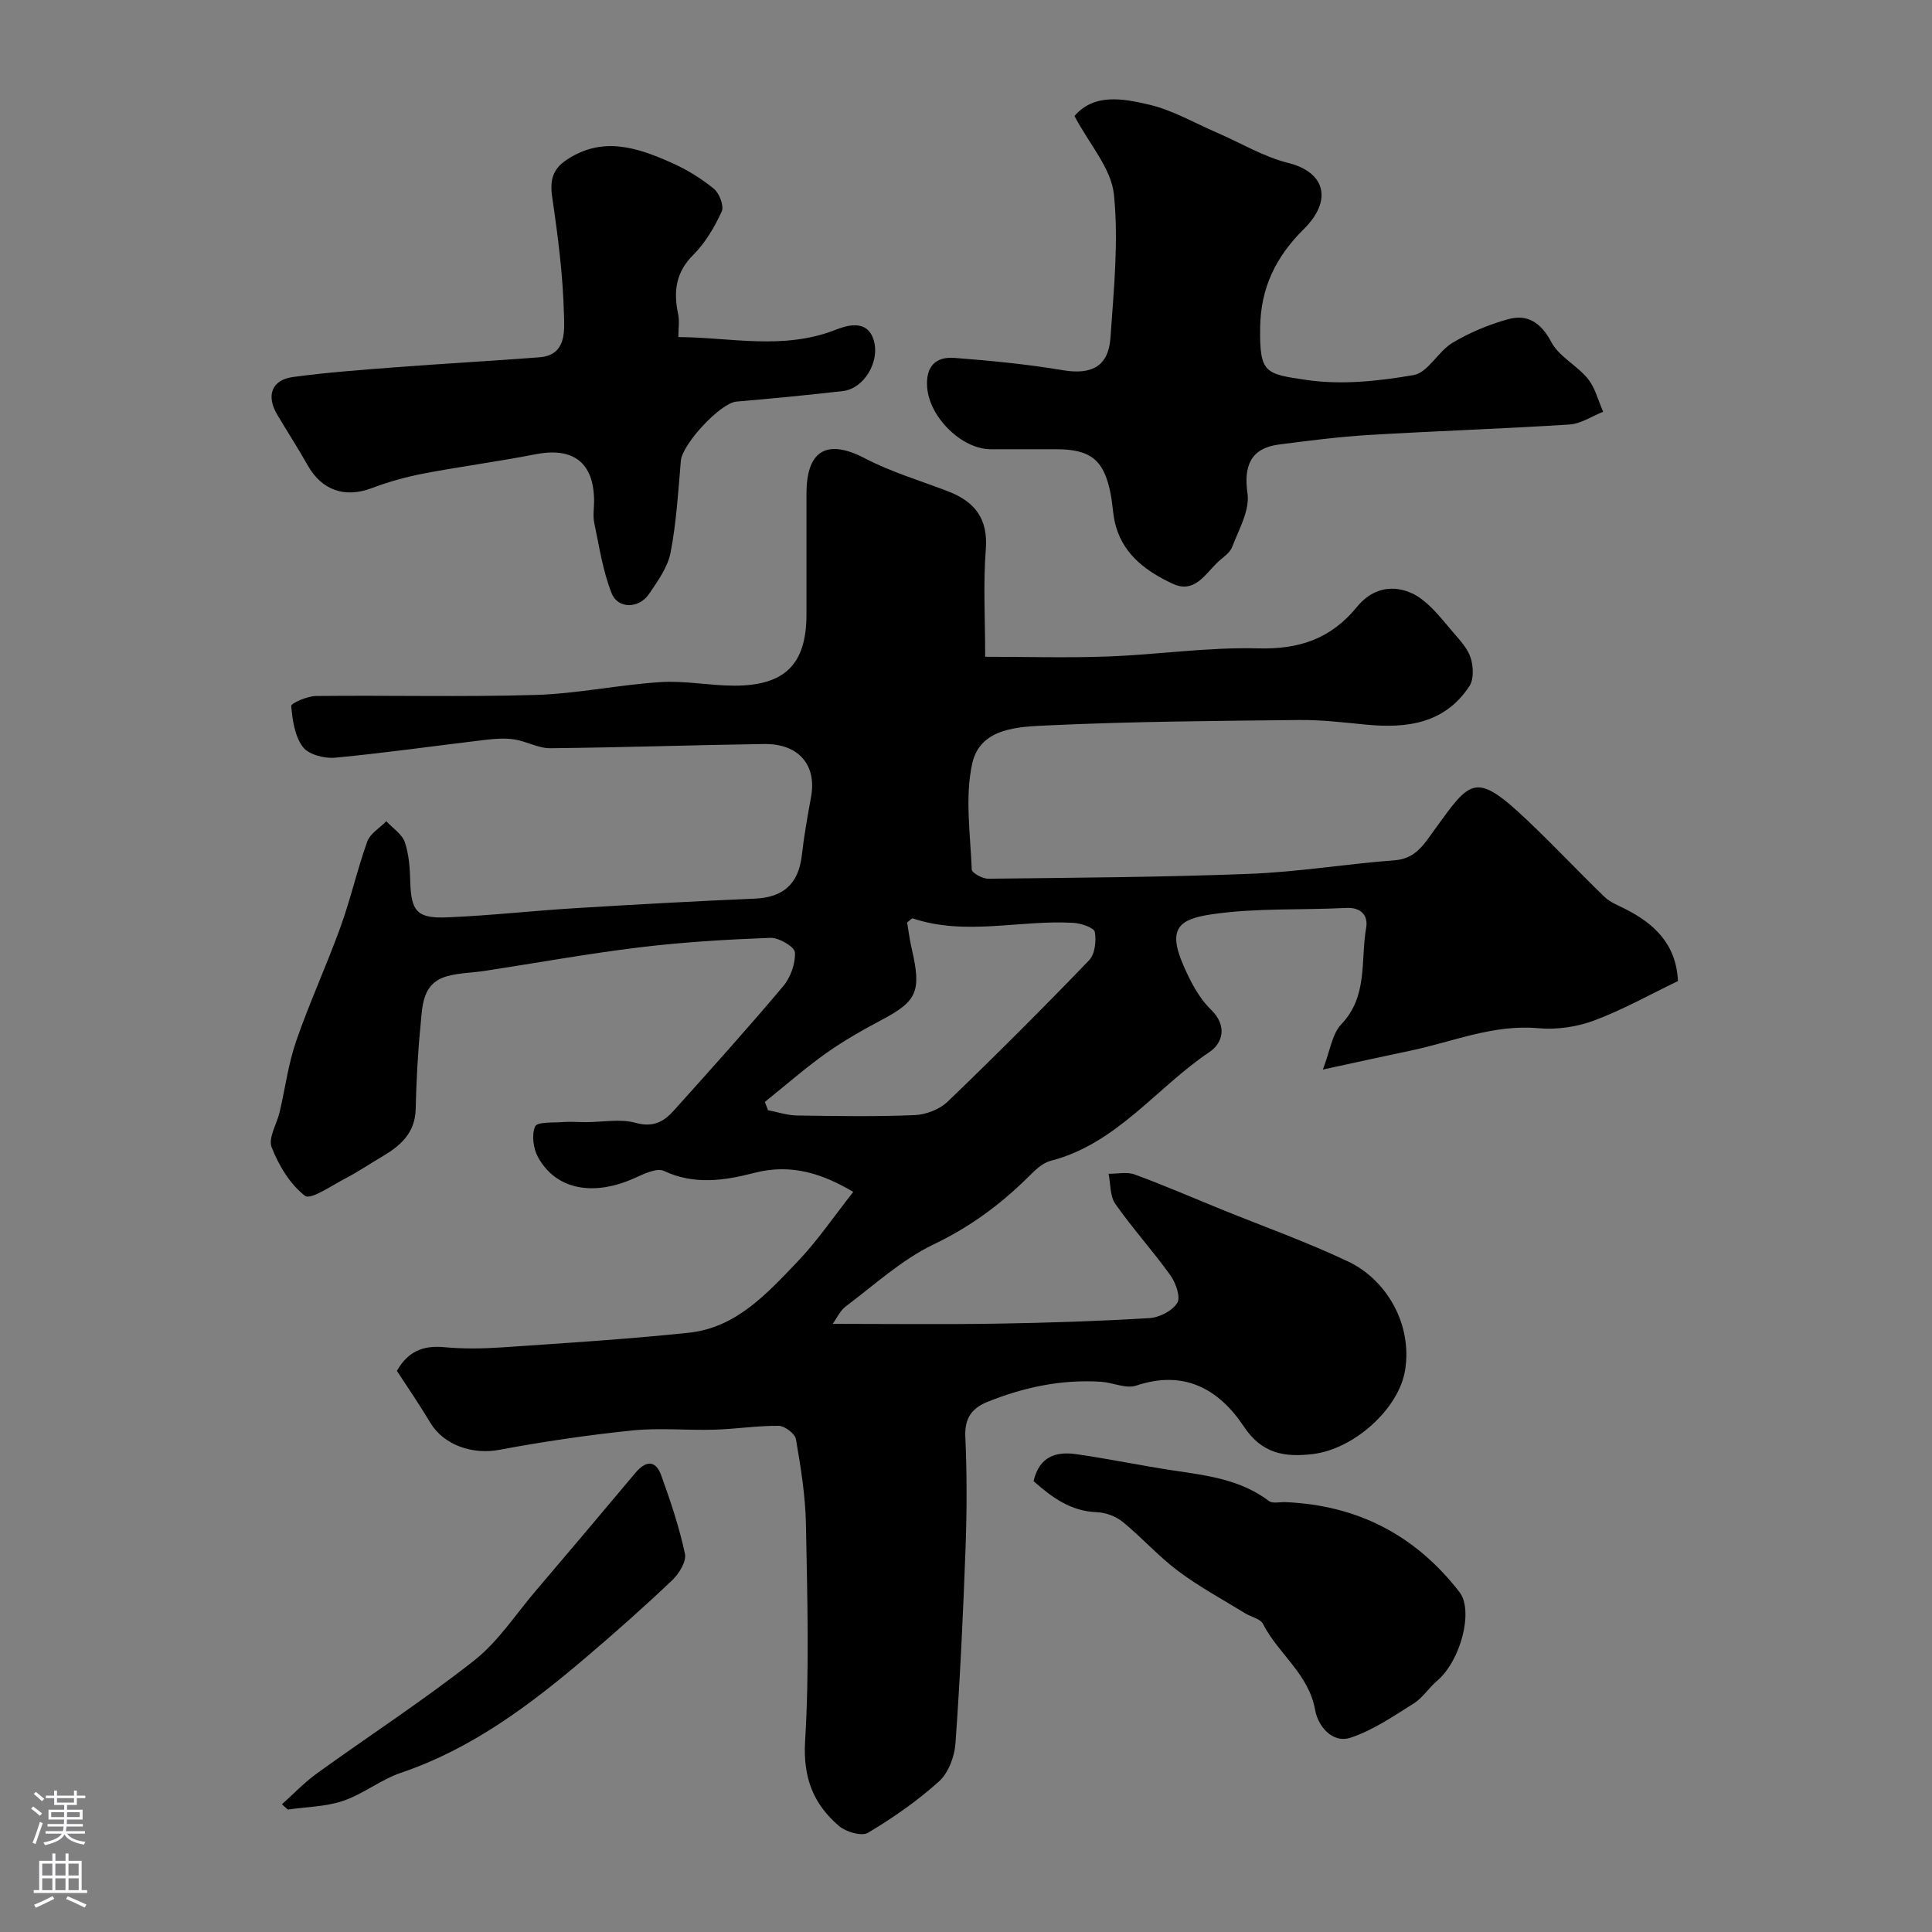
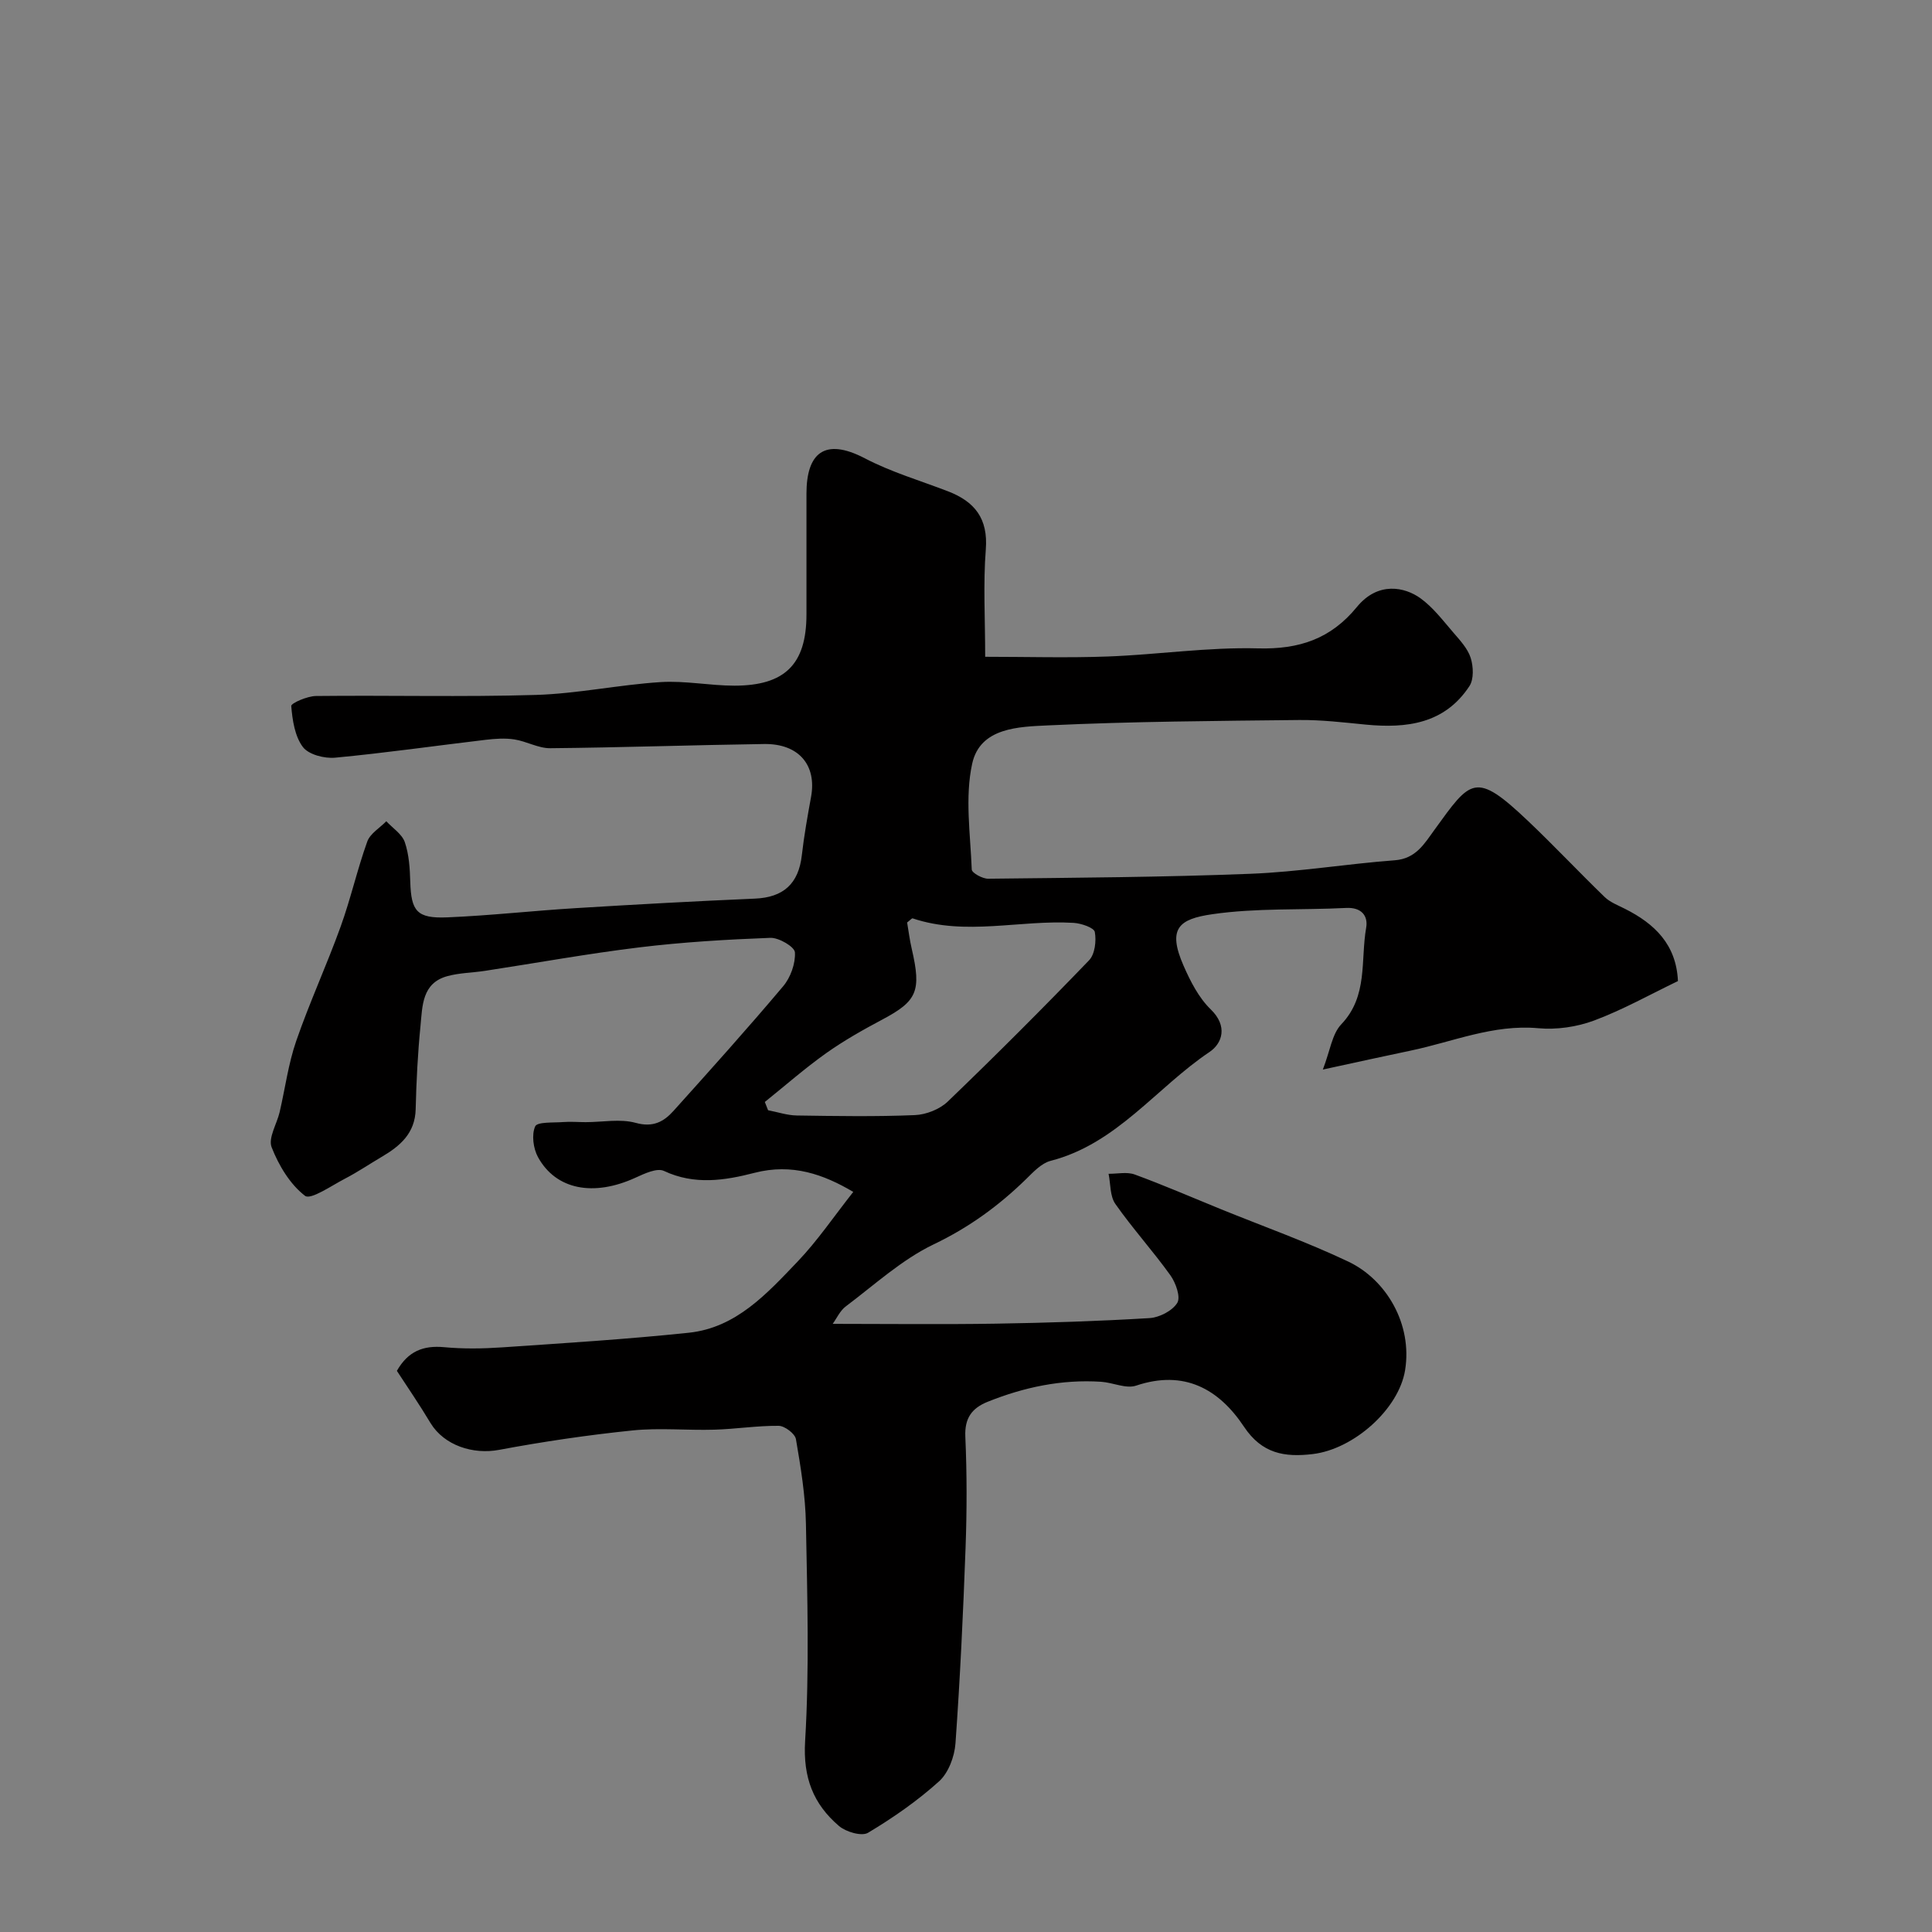
<svg xmlns="http://www.w3.org/2000/svg" enable-background="new 0 0 400 400" viewBox="0 0 400 400">
  <rect x="0" y="0" width="400" height="400" fill="#808080" stroke="none" />
  <g fill="#010000">
    <path d="m82.17 283.82c2.32-4.09 5.51-5.3 9.78-4.9 3.96.37 8.01.31 11.99.04 12.9-.88 25.81-1.68 38.66-3.03 9.83-1.03 16.2-8.12 22.52-14.72 4.12-4.31 7.51-9.33 11.54-14.44-6.14-3.63-12.65-5.96-20.44-3.95-6.16 1.59-12.44 2.58-18.75-.39-1.44-.68-4.04.55-5.88 1.39-8.65 3.97-16.46 2.55-20.2-4.24-.98-1.79-1.36-4.64-.59-6.37.43-.98 3.76-.74 5.8-.9 1.55-.12 3.11.02 4.67.02 3.47 0 7.14-.74 10.36.15 3.57.99 5.8-.24 7.81-2.48 7.66-8.52 15.32-17.04 22.7-25.8 1.54-1.82 2.57-4.71 2.44-7.02-.06-1.15-3.33-3.08-5.09-3.01-9.04.34-18.11.88-27.09 1.97-10.69 1.3-21.31 3.23-31.97 4.86-2.59.4-5.26.41-7.77 1.09-5.3 1.42-5.2 6.17-5.6 10.29-.57 5.73-.86 11.5-1 17.26-.12 5.01-3.23 7.64-7.06 9.89-2.53 1.49-4.96 3.14-7.56 4.49-2.78 1.44-7.11 4.46-8.29 3.56-3.1-2.38-5.44-6.29-6.91-10.05-.75-1.92 1.08-4.82 1.66-7.29 1.14-4.91 1.79-9.99 3.43-14.72 2.76-7.99 6.32-15.7 9.19-23.66 2.09-5.78 3.44-11.84 5.52-17.63.6-1.66 2.59-2.81 3.94-4.2 1.32 1.43 3.25 2.65 3.83 4.33.88 2.57 1.05 5.45 1.13 8.21.19 6.08 1.35 7.62 7.67 7.36 8.88-.37 17.73-1.37 26.6-1.91 12.36-.76 24.72-1.44 37.09-1.97 5.88-.25 9.04-3.07 9.71-8.98.46-4.05 1.18-8.07 1.91-12.08 1.21-6.58-2.55-11.05-9.71-10.95-14.77.21-29.53.73-44.3.87-2.46.02-4.91-1.44-7.42-1.82-1.93-.3-3.98-.15-5.94.08-10.39 1.23-20.75 2.72-31.16 3.7-2.22.21-5.51-.64-6.69-2.22-1.67-2.23-2.16-5.56-2.4-8.48-.05-.58 3.31-2.05 5.11-2.07 15.16-.17 30.34.23 45.49-.22 8.65-.26 17.23-2.11 25.88-2.66 5.06-.32 10.18.74 15.28.74 10.29-.01 14.91-4.28 14.91-14.75 0-8.33 0-16.66 0-25 0-8.3 3.65-11.73 12.11-7.31 5.43 2.84 11.43 4.6 17.19 6.82 5.53 2.13 8.33 5.63 7.83 12.04-.56 7.11-.13 14.31-.13 22.22 8.58 0 17.01.25 25.41-.06 10.38-.39 20.76-1.96 31.1-1.68 8.51.22 15.04-1.96 20.45-8.57 4.41-5.39 9.99-4.09 13.14-1.82 2.64 1.9 4.7 4.65 6.86 7.15 1.38 1.6 2.95 3.29 3.56 5.21.56 1.78.68 4.41-.26 5.84-5.12 7.8-12.99 8.79-21.48 7.97-4.59-.45-9.2-1-13.8-.95-17.3.19-34.6.3-51.88 1.11-6.09.29-14.14.41-15.79 7.93-1.53 6.99-.37 14.59-.09 21.92.03.7 2.22 1.91 3.4 1.9 18.1-.21 36.21-.31 54.29-1.02 9.99-.39 19.92-2.05 29.9-2.8 4.37-.33 6.12-3.43 8.2-6.29 7.55-10.42 8.42-12.25 19.36-1.87 5.42 5.14 10.53 10.59 15.9 15.78 1.13 1.09 2.76 1.7 4.21 2.44 6.14 3.09 10.61 7.39 10.95 14.95-5.72 2.75-11.35 5.92-17.34 8.16-3.59 1.34-7.78 1.95-11.59 1.6-9.33-.84-17.7 2.83-26.46 4.65-5.44 1.13-10.87 2.34-18.13 3.91 1.51-3.89 1.9-7.36 3.82-9.37 5.58-5.84 3.96-13.24 5.15-19.99.43-2.44-.95-4.26-4.13-4.1-9.25.47-18.62-.03-27.74 1.3-6.87 1-9.33 2.9-5.95 10.63 1.42 3.25 3.16 6.67 5.65 9.08 3.56 3.45 2.4 7.02-.26 8.81-11.03 7.4-19.18 19.01-32.9 22.54-1.9.49-3.57 2.3-5.07 3.77-5.66 5.53-11.83 10.02-19.12 13.51-6.6 3.16-12.25 8.37-18.2 12.84-1.21.9-1.9 2.49-2.73 3.63 11.45 0 22.62.14 33.78-.04 10.6-.17 21.21-.51 31.79-1.15 2.06-.12 4.75-1.5 5.77-3.15.74-1.2-.31-4.16-1.42-5.71-3.62-5.05-7.83-9.69-11.4-14.78-1.13-1.61-.97-4.13-1.4-6.24 1.82.02 3.81-.44 5.42.15 5.95 2.18 11.77 4.71 17.64 7.1 8.87 3.61 17.93 6.83 26.57 10.93 7.9 3.75 13.3 12.96 11.76 22.48-1.3 8.04-10.59 16.35-19.12 17.37-5.81.69-10.51-.06-14.24-5.67-5.18-7.79-12.37-11.85-22.33-8.5-2.09.7-4.8-.64-7.25-.8-8.16-.53-15.96 1.12-23.5 4.15-3.25 1.31-4.78 3.38-4.61 7.21.34 7.65.33 15.33.05 22.99-.49 13.52-1.13 27.04-2.09 40.53-.2 2.73-1.45 6.09-3.4 7.85-4.48 4.04-9.52 7.55-14.71 10.65-1.31.78-4.57-.18-6.01-1.41-5.3-4.53-7.46-10-7.01-17.55.9-14.94.45-29.98.17-44.97-.11-5.87-1.07-11.76-2.07-17.57-.2-1.14-2.33-2.75-3.58-2.76-4.43-.04-8.86.67-13.3.8-5.66.17-11.38-.42-16.98.16-9.25.95-18.47 2.31-27.61 4.02-5.38 1.01-11.33-.91-14.16-5.51-2.26-3.78-4.73-7.39-6.99-10.85zm76.18-55.67c.22.57.45 1.14.67 1.71 1.98.38 3.96 1.06 5.94 1.09 8.16.12 16.33.26 24.47-.08 2.33-.1 5.14-1.21 6.8-2.81 9.94-9.56 19.69-19.31 29.25-29.24 1.21-1.26 1.53-4 1.19-5.86-.16-.89-2.8-1.79-4.37-1.89-11.1-.67-22.31 2.76-33.34-.93-.17-.06-.49.35-1.15.85.29 1.67.52 3.6.96 5.47 2.03 8.76 1.11 10.8-6.1 14.63-3.99 2.12-7.96 4.36-11.64 6.97-4.4 3.13-8.47 6.71-12.68 10.09z" />
-     <path d="m222.46 24.02c4.06-4.75 10.07-3.62 15.51-2.34 4.83 1.14 9.32 3.77 13.95 5.77 4.93 2.13 9.67 5.01 14.81 6.29 7.59 1.89 9.27 7.69 3.2 13.7-5.76 5.7-8.93 12.13-9.03 20.4-.12 9.47 1.02 9.57 9.63 10.83 7.21 1.06 14.9.24 22.16-1.02 2.95-.52 5.04-4.87 8.01-6.66 3.53-2.13 7.49-3.77 11.46-4.88 4.1-1.15 6.87.66 9.04 4.74 1.6 3 5.31 4.8 7.55 7.57 1.53 1.89 2.14 4.53 3.17 6.83-2.32.92-4.61 2.49-6.98 2.64-13.85.89-27.72 1.34-41.57 2.17-6.21.37-12.39 1.18-18.57 1.97-5.87.75-7.34 4.48-6.52 10.1.51 3.5-1.79 7.49-3.18 11.13-.49 1.28-2 2.18-3.08 3.22-2.59 2.51-4.78 6.46-9.24 4.37-5.24-2.45-9.96-5.79-11.72-11.78-.64-2.17-.67-4.51-1.1-6.75-1.37-7.09-4.11-9.31-11.34-9.31-4.5 0-8.99 0-13.49 0-6.05-.01-12.7-6.65-13.17-12.79-.33-4.31 1.7-6.42 5.66-6.12 7.51.57 15.04 1.31 22.46 2.55 5.88.98 9.41-.74 9.83-6.72.68-9.9 1.72-19.93.71-29.71-.56-5.36-5.03-10.28-8.16-16.2z" />
-     <path d="m140.45 69.79c10.75.04 21.66 2.75 32.5-1.49 2.14-.83 6.62-2.42 7.96 2.18 1.31 4.49-2.1 9.99-6.37 10.48-7.35.85-14.72 1.55-22.09 2.19-3.28.28-11.2 8.77-11.49 12.26-.54 6.35-.92 12.75-2.12 18.98-.59 3.05-2.65 5.92-4.47 8.59-2.07 3.05-6.43 3.14-7.73-.14-1.84-4.62-2.57-9.69-3.61-14.6-.3-1.43-.03-2.99-.03-4.49-.02-7.99-4.3-11.24-12.19-9.69-7.67 1.51-15.43 2.51-23.11 3.98-3.64.7-7.26 1.71-10.73 3.02-5.55 2.1-10.32.49-13.27-4.73-2-3.55-4.22-6.97-6.3-10.47-2.33-3.91-1.17-7.2 3.22-7.8 7.14-.97 14.35-1.49 21.54-2.04 9.85-.75 19.71-1.29 29.56-2.05 5.55-.43 5.13-5.48 5.05-8.62-.19-8.17-1.24-16.34-2.43-24.44-.52-3.52-.01-5.86 3.05-7.87 7.46-4.91 14.63-2.47 21.7.68 3.11 1.38 6.1 3.23 8.73 5.38 1.13.93 2.12 3.57 1.6 4.7-1.49 3.22-3.38 6.47-5.87 8.95-3.66 3.64-4.13 7.59-3.16 12.23.32 1.47.06 3.07.06 4.81z" />
-     <path d="m213.99 306.66c1.18-5.15 4.69-6.17 8.75-5.6 6.76.95 13.46 2.38 20.22 3.39 6.95 1.03 13.89 1.87 19.76 6.32.76.58 2.27.18 3.43.23 14.89.64 26.88 6.8 36.03 18.64 2.92 3.78.33 14.12-4.68 18.39-1.7 1.44-2.95 3.49-4.8 4.65-4.2 2.63-8.42 5.55-13.05 7.08-3.97 1.32-6.83-2.65-7.36-5.69-1.32-7.53-7.65-11.66-10.8-17.85-.55-1.08-2.45-1.44-3.69-2.2-4.66-2.87-9.51-5.48-13.87-8.75-4.08-3.05-7.51-6.94-11.47-10.17-1.41-1.15-3.5-1.94-5.31-2.01-5.55-.2-9.45-3.16-13.16-6.43z" />
-     <path d="m58.37 373.56c2.41-2.15 4.65-4.53 7.26-6.41 10.84-7.82 22.07-15.12 32.56-23.38 4.94-3.89 8.54-9.49 12.69-14.36 6.91-8.12 13.8-16.27 20.65-24.44 2.16-2.58 4.2-2.77 5.39.54 1.91 5.3 3.72 10.69 4.89 16.18.34 1.59-1.21 4.12-2.62 5.46-5.78 5.49-11.75 10.79-17.82 15.95-11.59 9.87-23.66 18.96-38.37 23.94-4.16 1.41-7.78 4.39-11.94 5.8-3.61 1.23-7.63 1.25-11.46 1.81-.42-.36-.83-.72-1.23-1.09z" />
+     <path d="m213.99 306.66z" />
  </g>
-   <path d="m6.44 374.46.42-.45c.65.47 1.27.95 1.85 1.44l-.45.49c-.65-.56-1.25-1.06-1.82-1.48m.93 7.33-.63-.26c.55-1.36 1.05-2.8 1.52-4.33.19.1.38.19.59.27-.46 1.29-.95 2.73-1.48 4.32m-.38-10.38.44-.42c.43.34 1.01.82 1.74 1.44l-.49.49c-.53-.51-1.09-1.01-1.69-1.51m2.5.35h1.72v-1.04h.59v1.04h3.52v-1.04h.59v1.04h1.75v.53h-1.75v1.42h-2.03v.97h3.22v2.03h-3.24c0 .35-.01.66-.03.93h3.32v.53h-3.37c-.03.27-.08.58-.15.94h3.96v.53h-3.71c.67.92 1.93 1.48 3.79 1.68-.13.24-.23.44-.29.59-2.13-.38-3.48-1.08-4.04-2.12-.43.97-1.77 1.72-4.03 2.23-.09-.19-.2-.37-.33-.55 2.1-.42 3.37-1.03 3.81-1.83h-3.36v-.53h3.58c.08-.29.13-.61.16-.94h-3.33v-.53h3.39c.02-.27.04-.58.04-.93h-3.23v-2.03h3.25v-.97h-2.07v-1.42h-1.73zm1.12 3.44v1h2.65c.01-.3.02-.44.01-.4v-.25-.35zm1.19-2h3.52v-.91h-3.52zm4.71 2h-2.63v.59c0 .15-.01.28-.01.4h2.64z" fill="#fbfafc" />
-   <path d="m13.56 383.74h.63v1.52h2.72v6.07h1.13v.6h-11.06v-.6h1.13v-6.07h2.73v-1.52h.63v1.52h2.1v-1.52zm-2.69 8.83.38.56c-1.24.63-2.53 1.25-3.85 1.85-.1-.21-.21-.42-.34-.63 1.36-.55 2.63-1.15 3.81-1.78m-2.13-4.27h2.1v-2.45h-2.1zm0 3.04h2.1v-2.46h-2.1zm2.72-3.04h2.1v-2.45h-2.1zm0 3.04h2.1v-2.46h-2.1zm6.07 3.6c-1.41-.71-2.7-1.3-3.86-1.78l.35-.56c1.45.62 2.75 1.19 3.88 1.72zm-1.25-9.09h-2.1v2.45h2.1zm-2.09 5.49h2.1v-2.45h-2.1z" fill="#fbfafc" />
</svg>